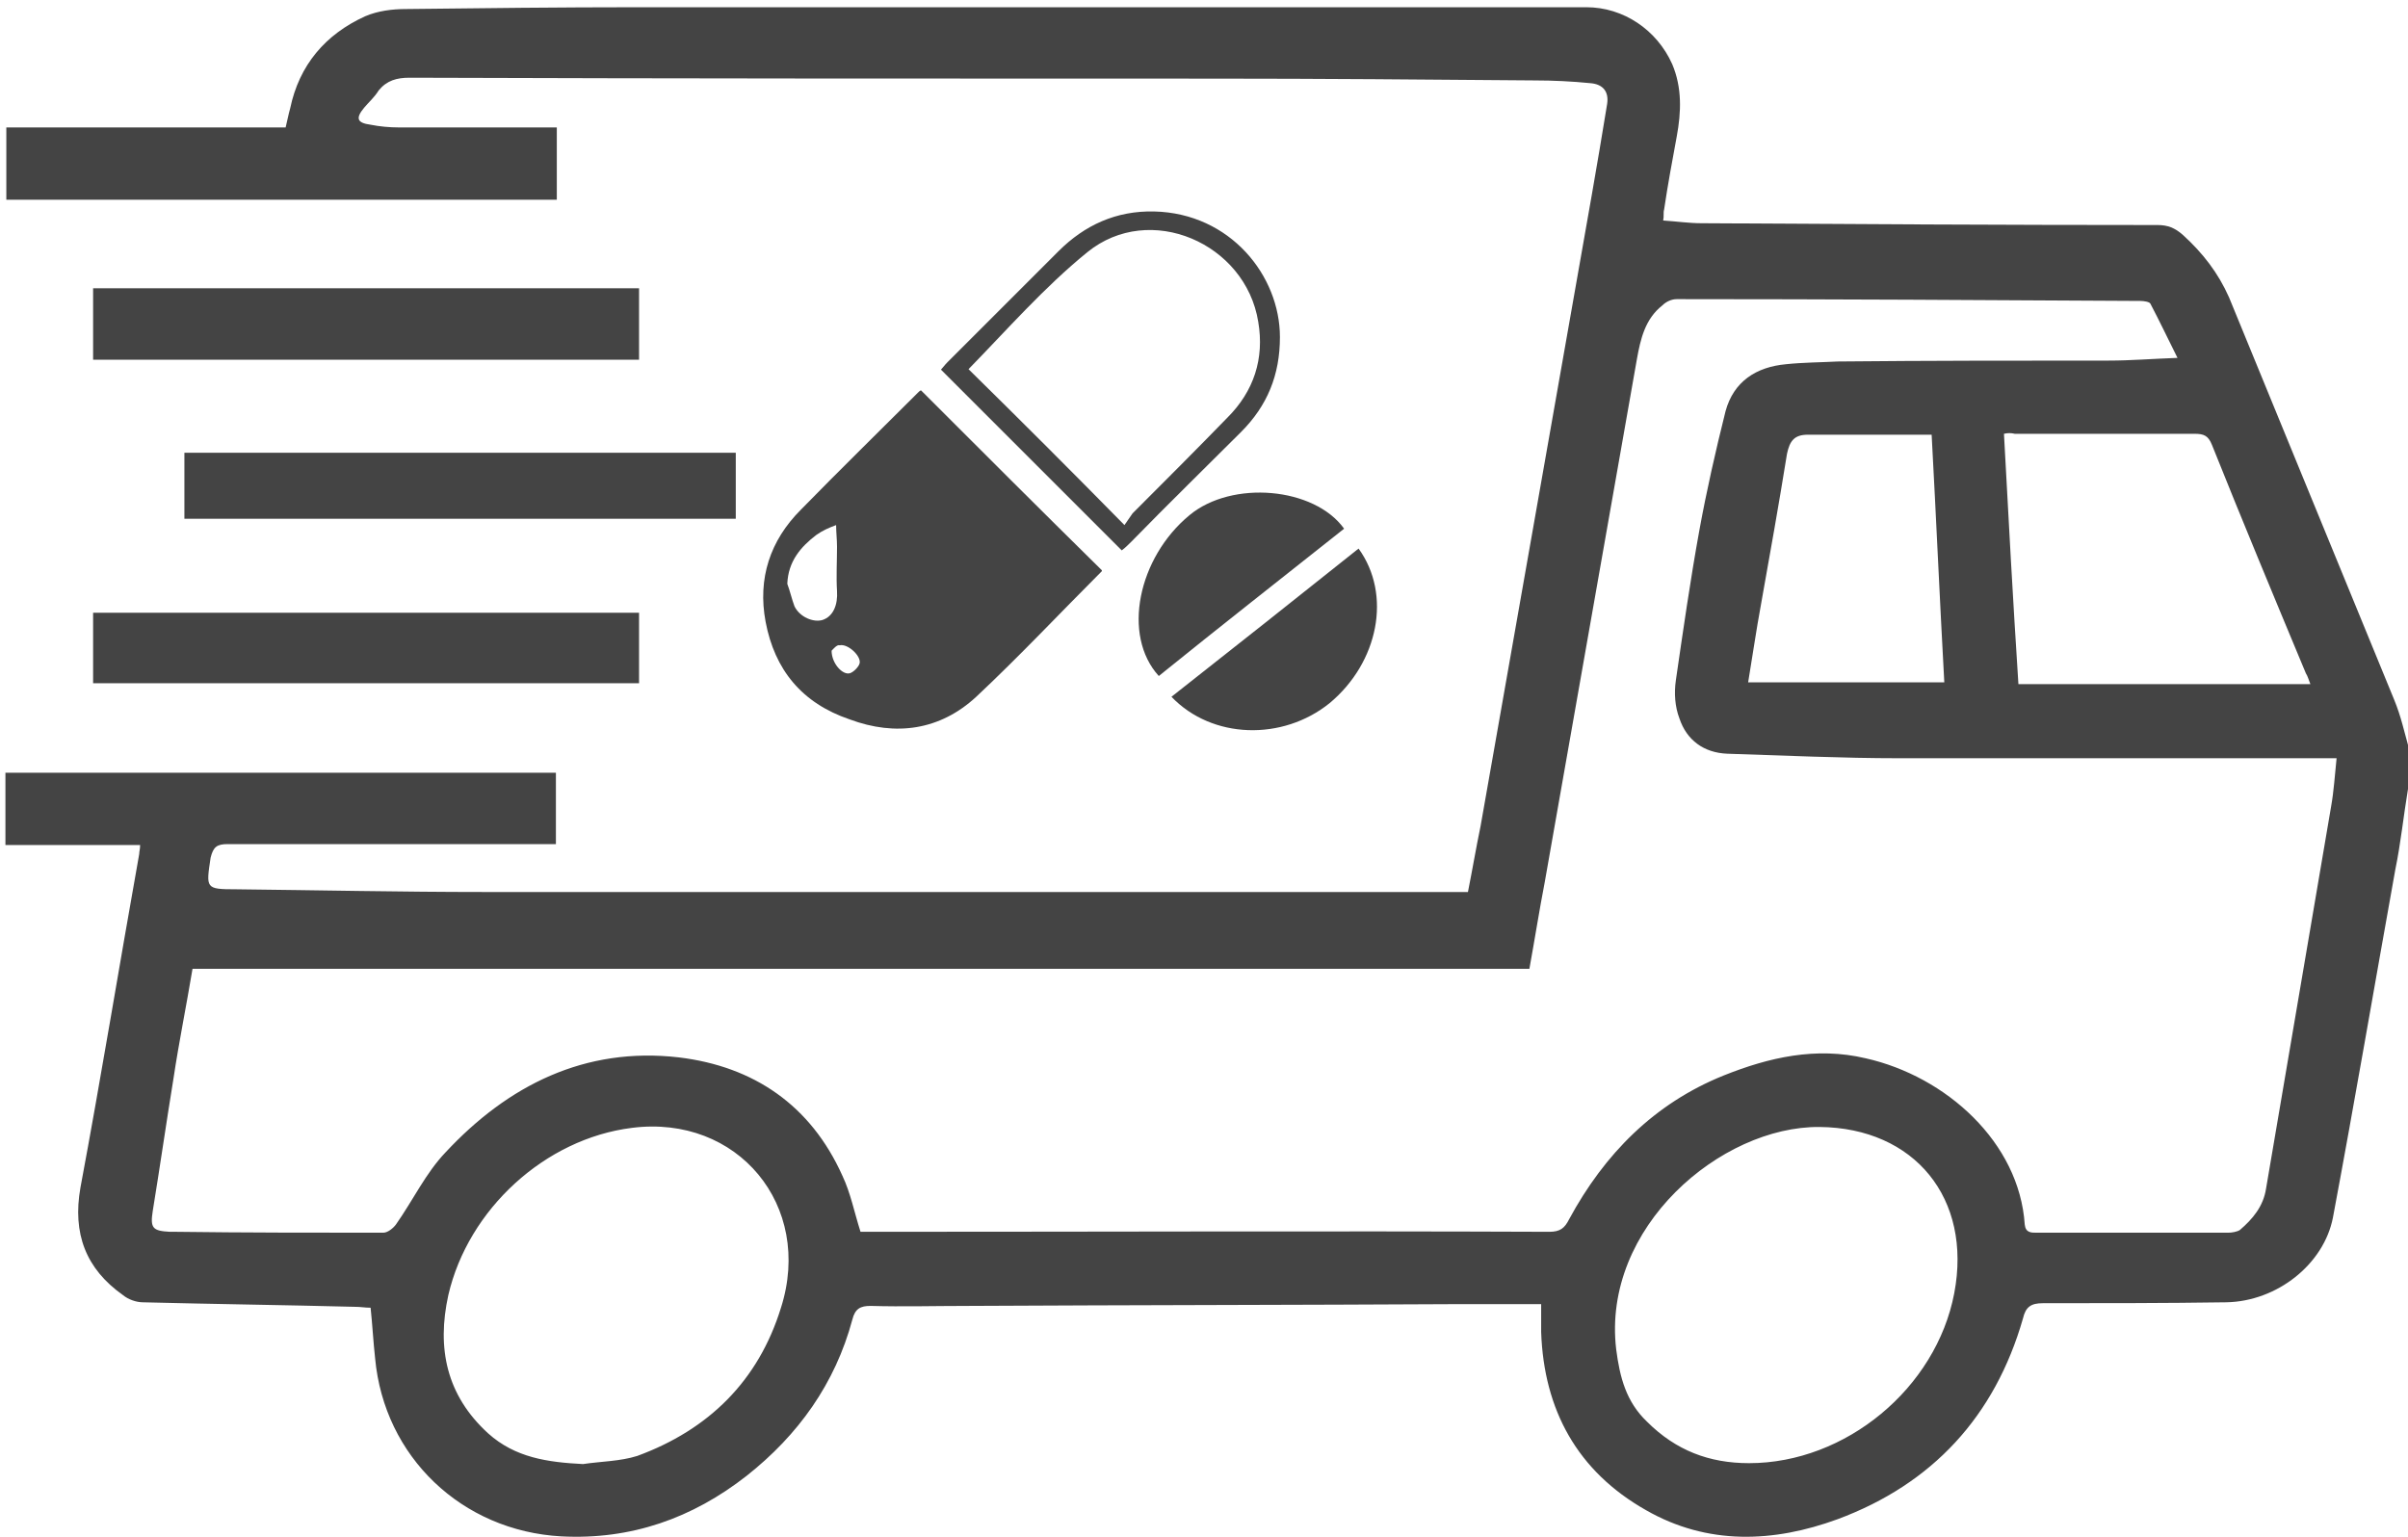
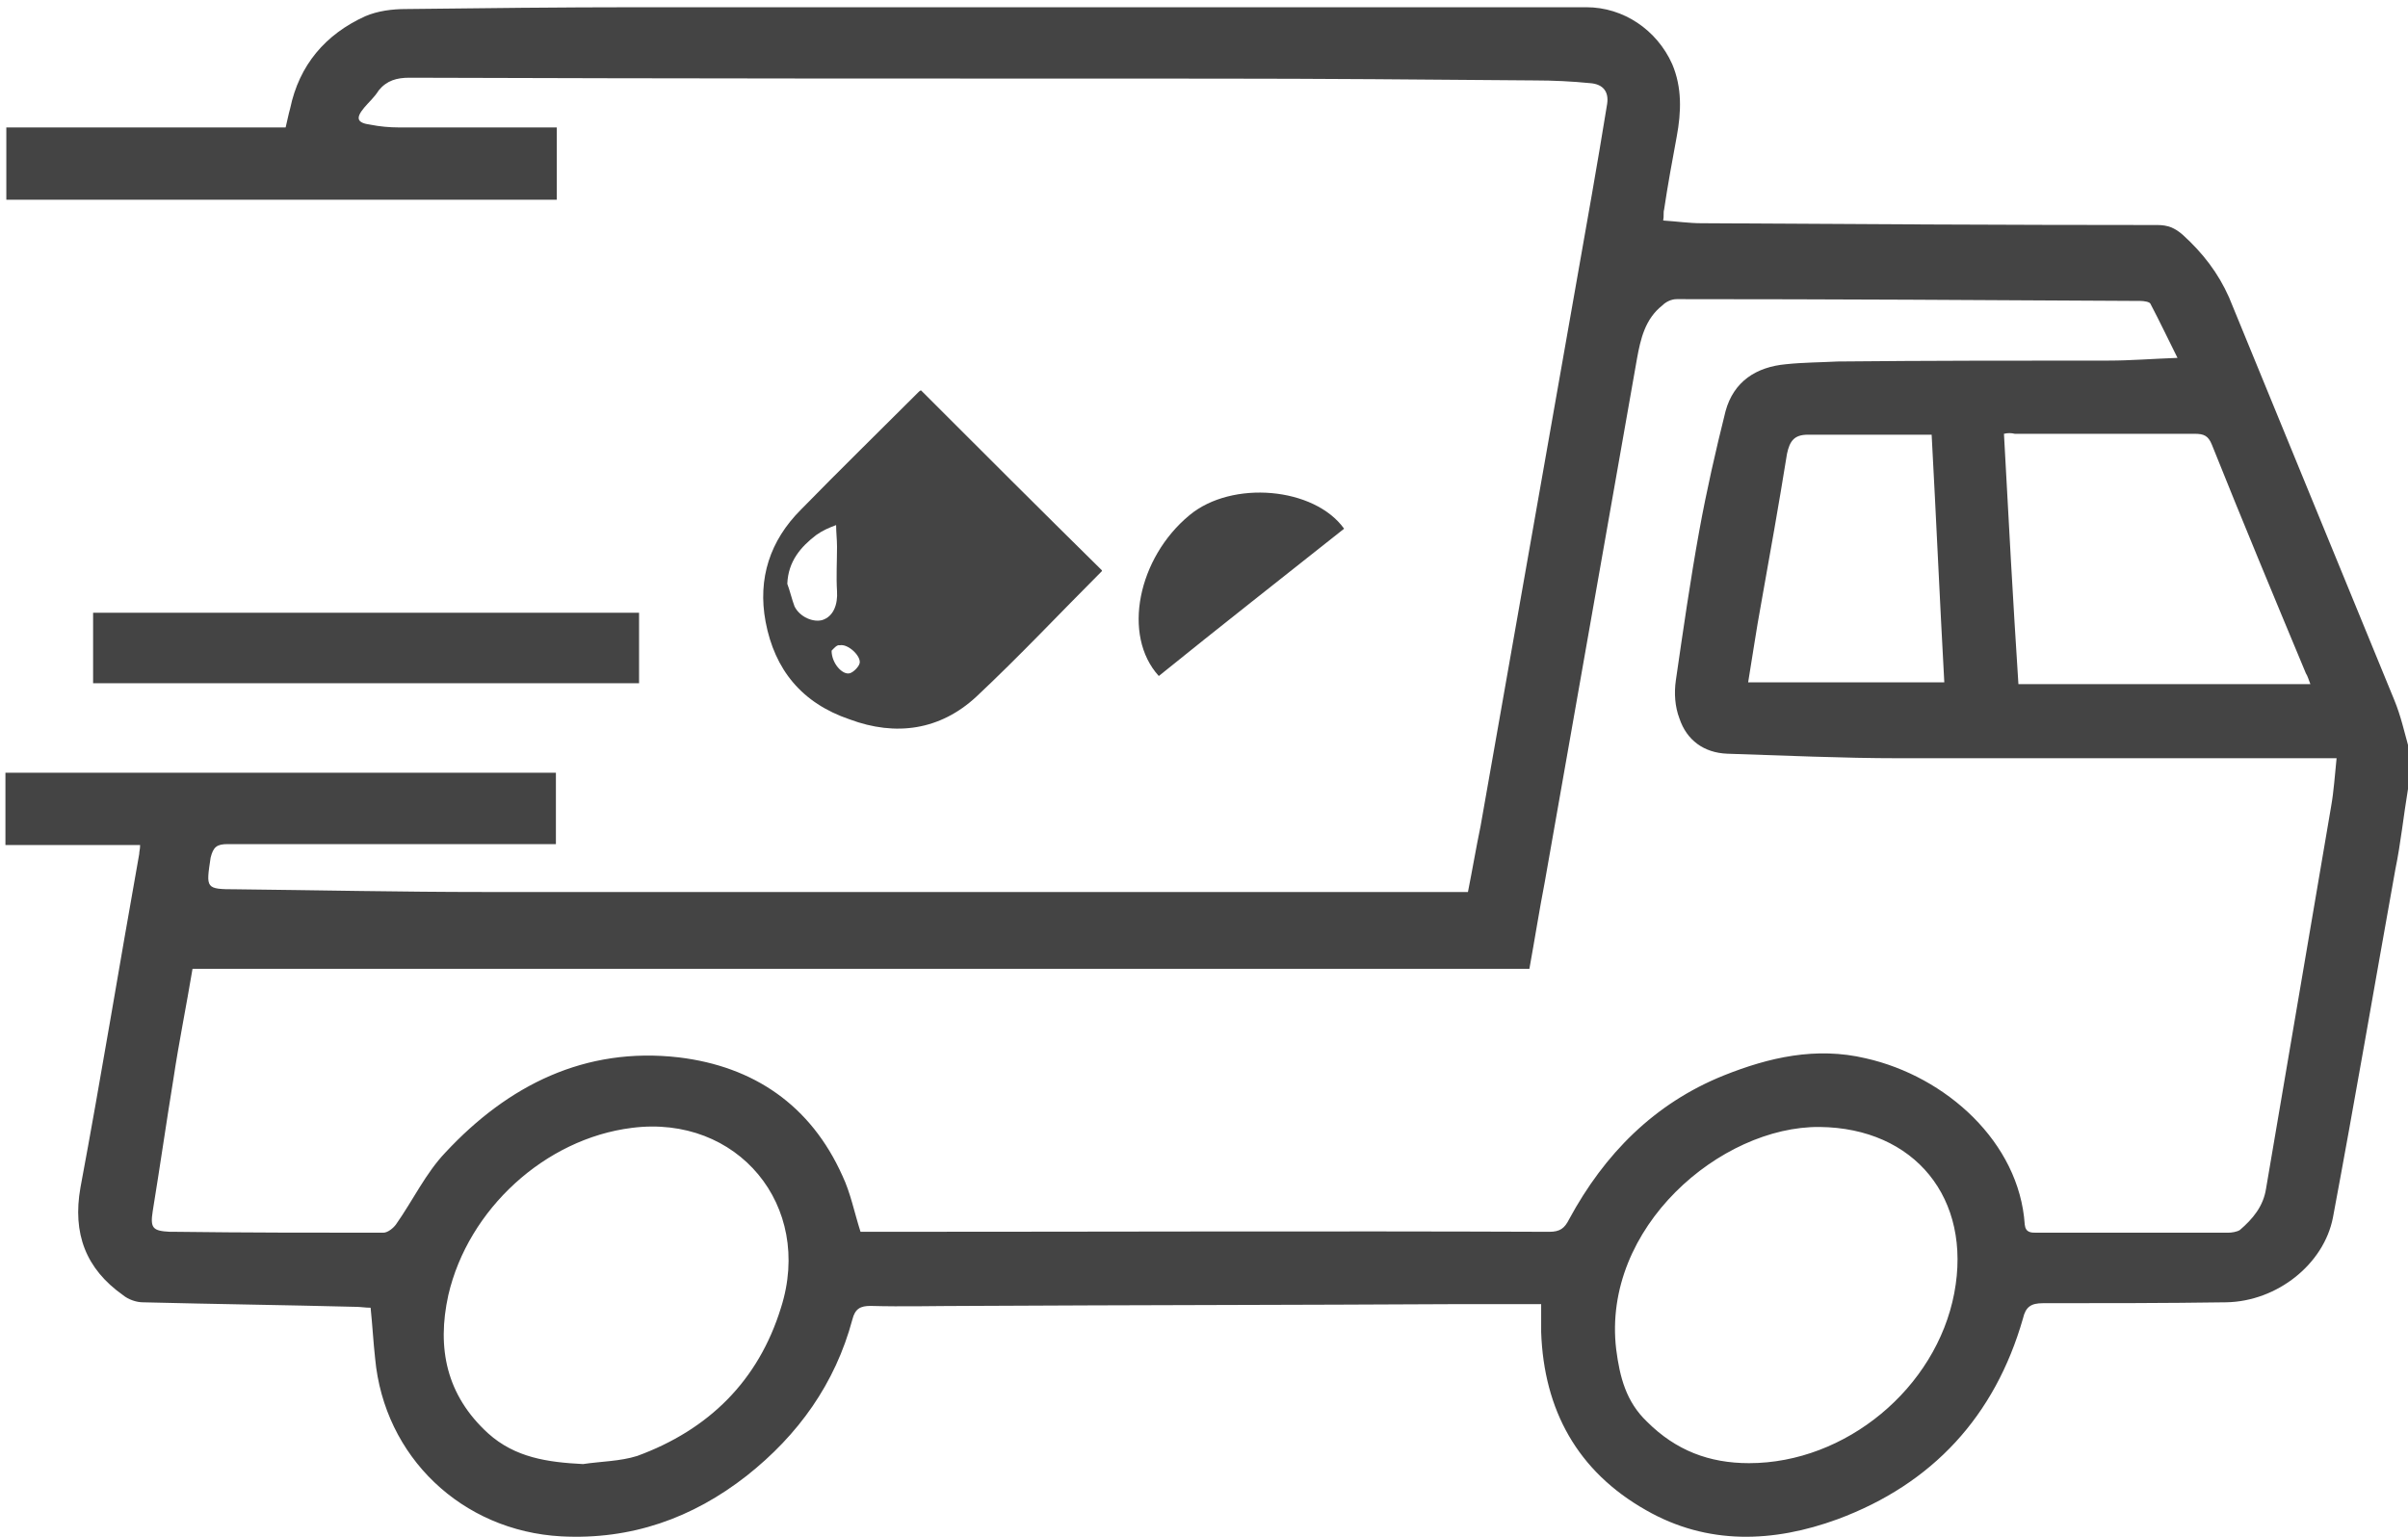
<svg xmlns="http://www.w3.org/2000/svg" version="1.1" id="Layer_1" x="0px" y="0px" viewBox="0 0 26.64 17.01" style="enable-background:new 0 0 26.64 17.01;" xml:space="preserve">
  <style type="text/css">
	.st0{fill:#444444;}
</style>
  <g id="hBZLrq.tif">
    <g>
      <g>
        <path class="st0" d="M26.64,8.73c-0.05,0.3-0.08,0.6-0.14,0.89c-0.23,1.28-0.45,2.57-0.69,3.85c-0.1,0.52-0.62,0.93-1.18,0.94     c-0.68,0.01-1.36,0.01-2.03,0.01c-0.13,0-0.19,0.04-0.22,0.17c-0.31,1.08-1,1.83-2.05,2.22c-0.71,0.26-1.44,0.29-2.12-0.1     c-0.76-0.43-1.13-1.11-1.16-1.97c0-0.1,0-0.2,0-0.31c-0.3,0-0.58,0-0.87,0c-1.83,0.01-3.65,0.01-5.48,0.02     c-0.36,0-0.71,0.01-1.07,0c-0.11,0-0.17,0.03-0.2,0.15c-0.19,0.71-0.6,1.28-1.17,1.73C7.66,16.8,6.98,17.04,6.21,17     c-1.1-0.06-1.96-0.88-2.06-1.97c-0.02-0.18-0.03-0.37-0.05-0.56c-0.06,0-0.11-0.01-0.17-0.01c-0.78-0.02-1.56-0.03-2.35-0.05     c-0.07,0-0.16-0.03-0.22-0.08c-0.41-0.29-0.56-0.68-0.47-1.19c0.23-1.23,0.43-2.46,0.65-3.69c0-0.03,0.01-0.05,0.01-0.1     c-0.5,0-0.99,0-1.49,0c0-0.27,0-0.53,0-0.8c2.03,0,4.05,0,6.09,0c0,0.26,0,0.51,0,0.79c-0.05,0-0.1,0-0.16,0     c-1.16,0-2.31,0-3.47,0c-0.12,0-0.16,0.03-0.19,0.15C2.28,9.83,2.27,9.84,2.61,9.84c0.91,0.01,1.83,0.03,2.74,0.03     c3.58,0,7.16,0,10.74,0c0.04,0,0.09,0,0.15,0c0.05-0.25,0.09-0.49,0.14-0.73c0.35-1.99,0.7-3.97,1.05-5.96     c0.12-0.68,0.24-1.35,0.35-2.03c0.02-0.13-0.04-0.22-0.19-0.23c-0.2-0.02-0.41-0.03-0.61-0.03c-1.18-0.01-2.37-0.02-3.55-0.02     c-2.97,0-5.93,0-8.9-0.01c-0.14,0-0.25,0.03-0.34,0.14C4.14,1.08,4.08,1.13,4.03,1.19C3.93,1.31,3.95,1.36,4.1,1.38     C4.2,1.4,4.31,1.41,4.41,1.41c0.53,0,1.06,0,1.59,0c0.05,0,0.1,0,0.16,0c0,0.27,0,0.53,0,0.8c-2.03,0-4.06,0-6.09,0     c0-0.27,0-0.52,0-0.8c1.03,0,2.06,0,3.09,0c0.02-0.08,0.03-0.14,0.05-0.21c0.1-0.48,0.39-0.82,0.83-1.02     c0.14-0.06,0.3-0.08,0.45-0.08C5.34,0.09,6.2,0.08,7.06,0.08c3.5,0,6.99,0,10.49,0c0.41,0,0.78,0.25,0.95,0.63     c0.11,0.26,0.1,0.53,0.05,0.8c-0.05,0.27-0.1,0.54-0.14,0.81c-0.01,0.03,0,0.07-0.01,0.12c0.15,0.01,0.29,0.03,0.42,0.03     c1.68,0.01,3.36,0.02,5.05,0.02c0.11,0,0.19,0.03,0.28,0.11c0.22,0.2,0.39,0.42,0.51,0.69c0.61,1.49,1.22,2.97,1.83,4.46     c0.07,0.17,0.11,0.35,0.16,0.53C26.64,8.42,26.64,8.58,26.64,8.73z M9.52,13.63c0.05,0,0.11,0,0.16,0c2.49,0,4.97-0.01,7.46,0     c0.12,0,0.17-0.04,0.22-0.14c0.39-0.72,0.94-1.28,1.71-1.59c0.5-0.2,1.02-0.32,1.57-0.19c0.89,0.2,1.7,0.93,1.76,1.84     c0.01,0.09,0.07,0.09,0.13,0.09c0.71,0,1.41,0,2.12,0c0.04,0,0.1-0.01,0.13-0.03c0.14-0.12,0.26-0.26,0.29-0.46     c0.24-1.41,0.48-2.82,0.72-4.23c0.03-0.17,0.04-0.34,0.06-0.53c-0.08,0-0.13,0-0.19,0c-1.55,0-3.1,0-4.65,0     c-0.63,0-1.26-0.03-1.9-0.05c-0.26-0.01-0.45-0.15-0.53-0.39c-0.05-0.13-0.06-0.28-0.04-0.42c0.08-0.55,0.16-1.11,0.26-1.66     c0.08-0.44,0.18-0.88,0.29-1.32c0.09-0.33,0.34-0.49,0.67-0.52c0.19-0.02,0.38-0.02,0.57-0.03c1-0.01,2-0.01,3-0.01     c0.24,0,0.48-0.02,0.76-0.03c-0.11-0.22-0.2-0.41-0.3-0.6c-0.01-0.02-0.07-0.03-0.11-0.03c-1.71-0.01-3.42-0.02-5.13-0.02     c-0.06,0-0.12,0.03-0.16,0.07c-0.19,0.15-0.24,0.37-0.28,0.59c-0.34,1.93-0.68,3.86-1.02,5.79c-0.06,0.31-0.11,0.63-0.17,0.96     c-4.94,0-9.86,0-14.79,0c-0.07,0.42-0.15,0.81-0.21,1.21c-0.08,0.49-0.15,0.98-0.23,1.47c-0.03,0.19,0,0.22,0.19,0.23     c0.02,0,0.05,0,0.07,0c0.76,0.01,1.53,0.01,2.29,0.01c0.05,0,0.11-0.05,0.14-0.09c0.19-0.27,0.33-0.57,0.55-0.8     c0.69-0.74,1.54-1.17,2.58-1.05c0.83,0.1,1.46,0.53,1.81,1.31C9.41,13.2,9.45,13.41,9.52,13.63z M6.45,16.2     c0.2-0.03,0.41-0.03,0.6-0.09c0.79-0.29,1.34-0.83,1.59-1.64c0.36-1.13-0.48-2.14-1.65-1.99c-0.96,0.12-1.81,0.9-2.03,1.85     c-0.13,0.59-0.02,1.11,0.44,1.53C5.7,16.13,6.06,16.18,6.45,16.2z M19.35,16.19c1.07,0,2.07-0.83,2.27-1.88     c0.2-1.05-0.44-1.83-1.49-1.84c-1.09-0.01-2.41,1.11-2.25,2.46c0.04,0.31,0.11,0.58,0.34,0.8     C18.54,16.05,18.91,16.19,19.35,16.19z M22.17,4.8c0.05,0.93,0.1,1.85,0.16,2.77c1.09,0,2.15,0,3.23,0     c-0.02-0.05-0.03-0.09-0.05-0.12c-0.35-0.84-0.7-1.68-1.04-2.53c-0.04-0.1-0.09-0.12-0.19-0.12c-0.66,0-1.33,0-1.99,0     C22.25,4.79,22.21,4.79,22.17,4.8z M21.51,7.55c-0.05-0.91-0.09-1.82-0.14-2.74c-0.48,0-0.92,0-1.37,0     c-0.15,0-0.2,0.07-0.23,0.21c-0.09,0.56-0.19,1.12-0.29,1.68c-0.05,0.27-0.09,0.55-0.14,0.85C20.08,7.55,20.78,7.55,21.51,7.55z" />
        <path class="st0" d="M10.19,4.32c0.67,0.67,1.33,1.33,2,1.99c0,0,0,0.01,0,0.01c-0.46,0.46-0.91,0.94-1.39,1.39c-0.4,0.37-0.89,0.44-1.4,0.25     C8.87,7.78,8.57,7.41,8.47,6.88C8.38,6.4,8.52,5.98,8.86,5.64c0.43-0.44,0.87-0.87,1.3-1.3C10.17,4.33,10.18,4.32,10.19,4.32z      M8.71,6.46c0.03,0.08,0.05,0.17,0.08,0.25C8.85,6.83,9,6.89,9.1,6.86c0.12-0.04,0.17-0.17,0.16-0.32c-0.01-0.16,0-0.33,0-0.49     c0-0.08-0.01-0.16-0.01-0.24C9.17,5.84,9.1,5.87,9.03,5.92C8.86,6.05,8.72,6.21,8.71,6.46z M9.2,7.2c0,0.14,0.12,0.27,0.2,0.25     c0.04-0.01,0.1-0.07,0.11-0.11c0.02-0.08-0.13-0.22-0.22-0.2C9.26,7.13,9.22,7.18,9.2,7.2z" />
-         <path class="st0" d="M1.03,3.98c0-0.27,0-0.52,0-0.79c2.02,0,4.03,0,6.04,0c0,0.26,0,0.52,0,0.79C5.06,3.98,3.05,3.98,1.03,3.98z" />
        <path class="st0" d="M1.03,7.56c0-0.26,0-0.52,0-0.78c2.01,0,4.02,0,6.04,0c0,0.26,0,0.51,0,0.78C5.06,7.56,3.05,7.56,1.03,7.56z" />
-         <path class="st0" d="M8.14,5.01c0,0.25,0,0.48,0,0.73c-2.03,0-4.06,0-6.1,0c0-0.24,0-0.48,0-0.73C4.08,5.01,6.11,5.01,8.14,5.01z" />
        <path class="st0" d="M14.87,5.85c-0.68,0.54-1.37,1.08-2.05,1.63c-0.41-0.45-0.23-1.31,0.34-1.78C13.63,5.31,14.54,5.39,14.87,5.85z" />
-         <path class="st0" d="M12.96,7.71c0.7-0.55,1.38-1.09,2.07-1.64c0.37,0.51,0.22,1.26-0.32,1.71C14.19,8.2,13.41,8.18,12.96,7.71z" />
-         <path class="st0" d="M12.41,6.09c-0.67-0.67-1.33-1.33-2-2c0.02-0.02,0.04-0.05,0.07-0.08c0.41-0.41,0.82-0.82,1.23-1.23     c0.29-0.29,0.64-0.45,1.06-0.44c0.84,0.02,1.39,0.71,1.39,1.39c0,0.42-0.14,0.76-0.43,1.05c-0.4,0.4-0.81,0.8-1.21,1.21     C12.48,6.03,12.45,6.06,12.41,6.09z M12.44,5.81c0.03-0.04,0.06-0.09,0.09-0.13c0.35-0.35,0.7-0.7,1.05-1.06     c0.29-0.29,0.41-0.65,0.34-1.06c-0.14-0.87-1.2-1.33-1.89-0.77c-0.48,0.39-0.89,0.86-1.32,1.3c0,0,0,0.01,0-0.01     C11.29,4.65,11.85,5.21,12.44,5.81z" />
      </g>
    </g>
  </g>
</svg>